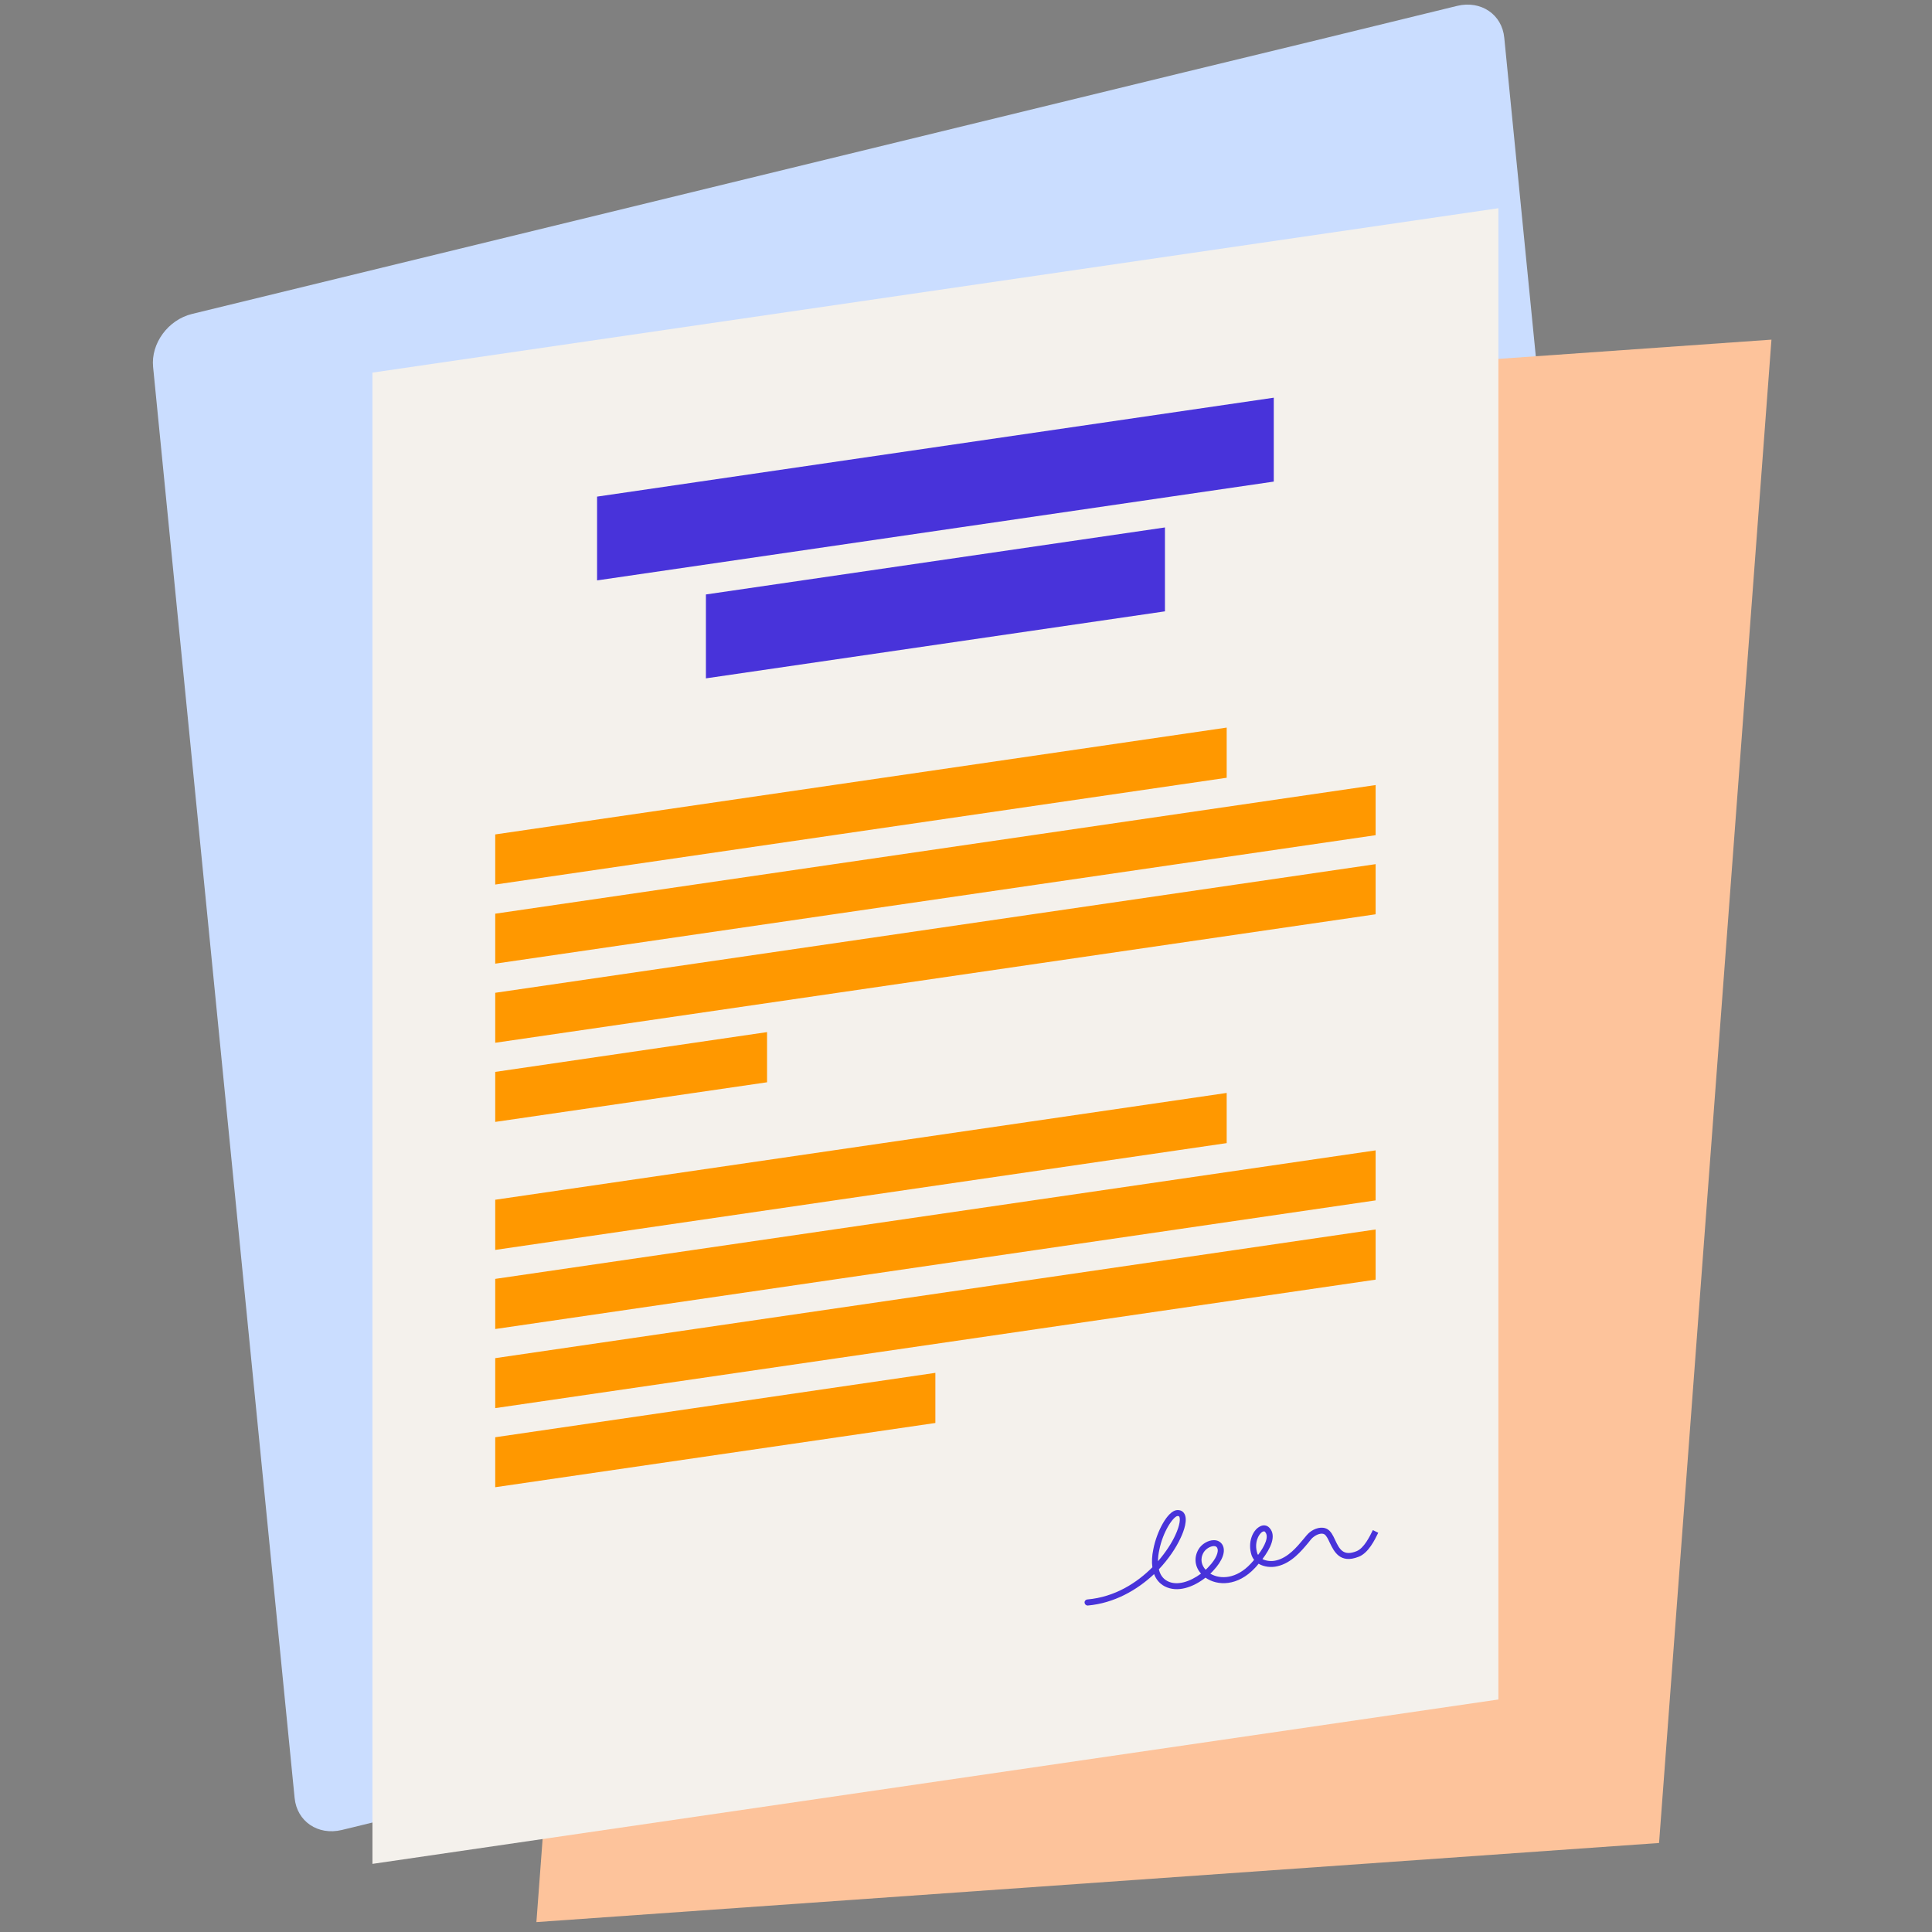
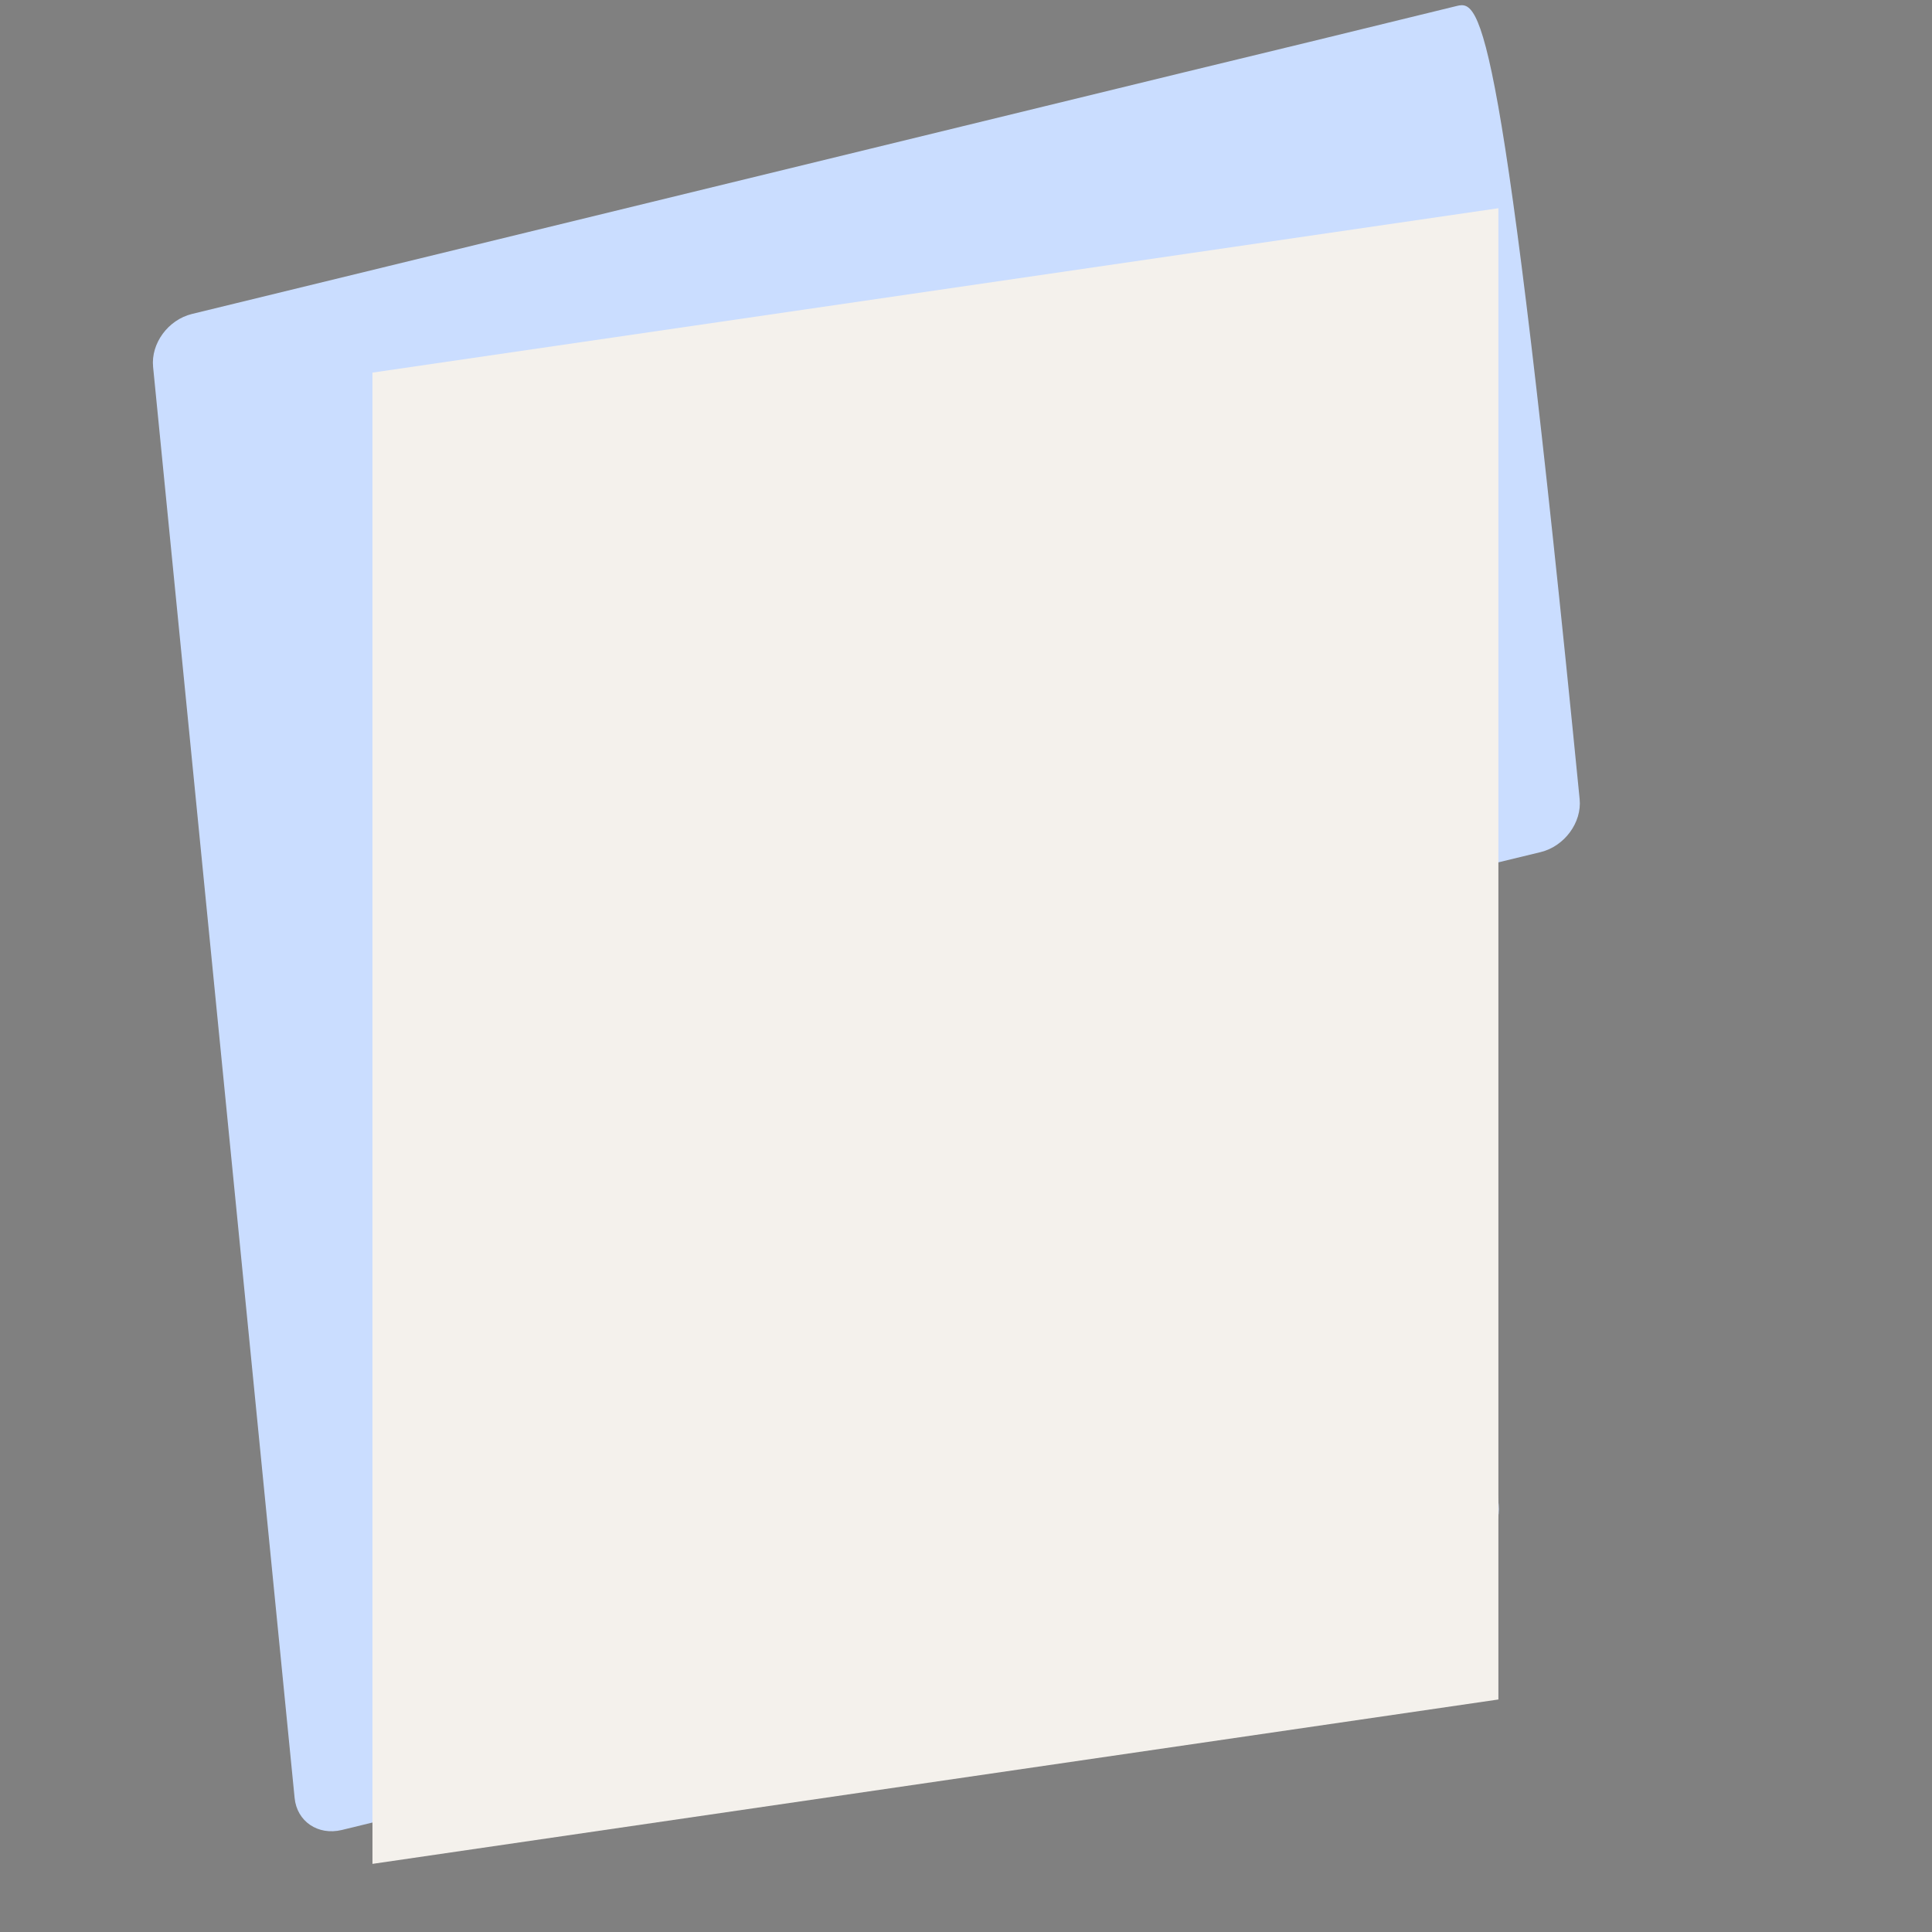
<svg xmlns="http://www.w3.org/2000/svg" width="65" zoomAndPan="magnify" viewBox="0 0 48.75 48.75" height="65" preserveAspectRatio="xMidYMid meet" version="1.0">
  <rect x="0" y="0" width="48.75" height="48.75" fill="#808080" stroke="none" />
  <defs>
    <clipPath id="18bdeccd7a">
      <path d="M 3.793 0 L 40 0 L 40 47 L 3.793 47 Z M 3.793 0 " clip-rule="nonzero" />
    </clipPath>
    <clipPath id="8dbbc1059f">
-       <path d="M 13 8 L 44.832 8 L 44.832 48.5 L 13 48.5 Z M 13 8 " clip-rule="nonzero" />
-     </clipPath>
+       </clipPath>
  </defs>
  <g clip-path="url(#18bdeccd7a)">
-     <path fill="#caddff" d="M 36.77 0.148 L 33.055 1.055 L 29.914 1.816 L 4.844 7.922 C 4.242 8.07 3.805 8.664 3.863 9.258 L 7.434 45.367 C 7.492 45.961 8.023 46.32 8.625 46.176 L 36.836 39.305 C 37.434 39.16 37.875 38.562 37.816 37.973 L 36.25 22.137 L 38.879 21.5 C 39.477 21.352 39.918 20.754 39.859 20.164 L 37.957 0.953 C 37.902 0.363 37.367 0.004 36.77 0.148 " fill-opacity="1" fill-rule="nonzero" />
+     <path fill="#caddff" d="M 36.77 0.148 L 33.055 1.055 L 29.914 1.816 L 4.844 7.922 C 4.242 8.07 3.805 8.664 3.863 9.258 L 7.434 45.367 C 7.492 45.961 8.023 46.32 8.625 46.176 L 36.836 39.305 C 37.434 39.16 37.875 38.562 37.816 37.973 L 36.25 22.137 L 38.879 21.5 C 39.477 21.352 39.918 20.754 39.859 20.164 C 37.902 0.363 37.367 0.004 36.77 0.148 " fill-opacity="1" fill-rule="nonzero" />
  </g>
  <g clip-path="url(#8dbbc1059f)">
    <path fill="#fdc39b" d="M 13.535 48.5 L 16.371 10.566 L 44.699 8.57 L 41.863 46.504 Z M 13.535 48.5 " fill-opacity="1" fill-rule="nonzero" />
  </g>
  <path fill="#f4f1ec" d="M 9.398 9.402 L 37.809 5.254 L 37.809 42.883 L 9.398 47.031 Z M 9.398 9.402 " fill-opacity="1" fill-rule="nonzero" />
-   <path fill="#ff9800" d="M 30.953 19.625 L 12.496 22.32 L 12.496 21.055 L 30.953 18.359 Z M 12.496 23.055 L 12.496 24.316 L 34.711 21.074 L 34.711 19.809 Z M 12.496 26.312 L 34.711 23.07 L 34.711 21.805 L 12.496 25.051 Z M 19.355 26.043 L 12.496 27.047 L 12.496 28.309 L 19.355 27.309 Z M 30.953 27.578 L 12.496 30.273 L 12.496 31.539 L 30.953 28.844 Z M 12.496 33.535 L 34.711 30.289 L 34.711 29.027 L 12.496 32.27 Z M 12.496 35.531 L 34.711 32.289 L 34.711 31.023 L 12.496 34.27 Z M 12.496 37.527 L 23.602 35.906 L 23.602 34.641 L 12.496 36.266 Z M 12.496 37.527 " fill-opacity="1" fill-rule="nonzero" />
-   <path fill="#4833da" d="M 32.141 12.152 L 15.066 14.645 L 15.066 12.531 L 32.141 10.035 Z M 29.395 13.309 L 17.812 15 L 17.812 17.117 L 29.395 15.426 Z M 34.777 38.676 C 34.691 38.855 34.527 39.188 34.285 39.281 C 33.812 39.469 33.66 39.145 33.555 38.93 C 33.512 38.836 33.469 38.746 33.418 38.715 C 33.344 38.672 33.223 38.719 33.141 38.785 C 33.105 38.809 33.059 38.867 33.004 38.938 C 32.836 39.137 32.586 39.441 32.234 39.52 C 32.078 39.559 31.895 39.539 31.758 39.457 C 31.727 39.496 31.699 39.531 31.668 39.562 C 31.23 40.031 30.719 40.02 30.418 39.809 C 30.109 40.051 29.707 40.195 29.387 40.027 C 29.262 39.961 29.172 39.855 29.121 39.719 C 28.684 40.129 28.109 40.453 27.449 40.512 C 27.449 40.512 27.445 40.512 27.441 40.512 C 27.406 40.512 27.371 40.48 27.367 40.441 C 27.363 40.398 27.395 40.363 27.438 40.359 C 28.137 40.297 28.688 39.938 29.078 39.547 C 29.059 39.414 29.066 39.262 29.102 39.09 C 29.188 38.645 29.461 38.125 29.695 38.105 C 29.773 38.098 29.836 38.125 29.875 38.18 C 29.984 38.332 29.871 38.637 29.793 38.801 C 29.672 39.066 29.48 39.344 29.242 39.598 C 29.27 39.723 29.336 39.832 29.457 39.895 C 29.699 40.023 30.031 39.91 30.305 39.707 C 30.148 39.531 30.121 39.301 30.242 39.094 C 30.32 38.961 30.484 38.863 30.629 38.863 C 30.723 38.863 30.797 38.902 30.844 38.977 C 30.938 39.137 30.852 39.379 30.613 39.633 C 30.59 39.66 30.566 39.684 30.539 39.707 C 30.789 39.859 31.199 39.844 31.559 39.457 C 31.586 39.426 31.617 39.395 31.645 39.359 C 31.617 39.324 31.594 39.281 31.578 39.234 C 31.48 38.922 31.605 38.621 31.781 38.523 C 31.871 38.469 31.969 38.48 32.035 38.555 C 32.219 38.758 32.051 39.082 31.855 39.34 C 31.953 39.391 32.086 39.402 32.199 39.375 C 32.504 39.305 32.734 39.023 32.887 38.84 C 32.949 38.762 33 38.703 33.047 38.664 C 33.168 38.566 33.355 38.504 33.496 38.586 C 33.586 38.641 33.637 38.746 33.691 38.863 C 33.797 39.086 33.891 39.277 34.23 39.141 C 34.418 39.066 34.562 38.77 34.641 38.609 Z M 29.656 38.738 C 29.773 38.488 29.789 38.316 29.754 38.266 C 29.75 38.262 29.742 38.254 29.719 38.254 C 29.719 38.254 29.715 38.254 29.711 38.254 C 29.609 38.266 29.344 38.637 29.25 39.121 C 29.234 39.195 29.219 39.293 29.219 39.395 C 29.426 39.156 29.574 38.918 29.656 38.738 Z M 30.504 39.527 C 30.684 39.34 30.766 39.145 30.711 39.055 C 30.707 39.043 30.688 39.012 30.629 39.012 C 30.535 39.016 30.426 39.082 30.371 39.172 C 30.27 39.344 30.324 39.504 30.422 39.609 C 30.449 39.586 30.477 39.559 30.504 39.527 Z M 31.922 38.656 C 31.918 38.648 31.91 38.641 31.891 38.641 C 31.883 38.641 31.871 38.645 31.855 38.652 C 31.75 38.715 31.645 38.938 31.723 39.188 C 31.727 39.207 31.734 39.223 31.746 39.234 C 31.918 39.004 32.027 38.77 31.922 38.656 Z M 31.922 38.656 " fill-opacity="1" fill-rule="nonzero" />
</svg>